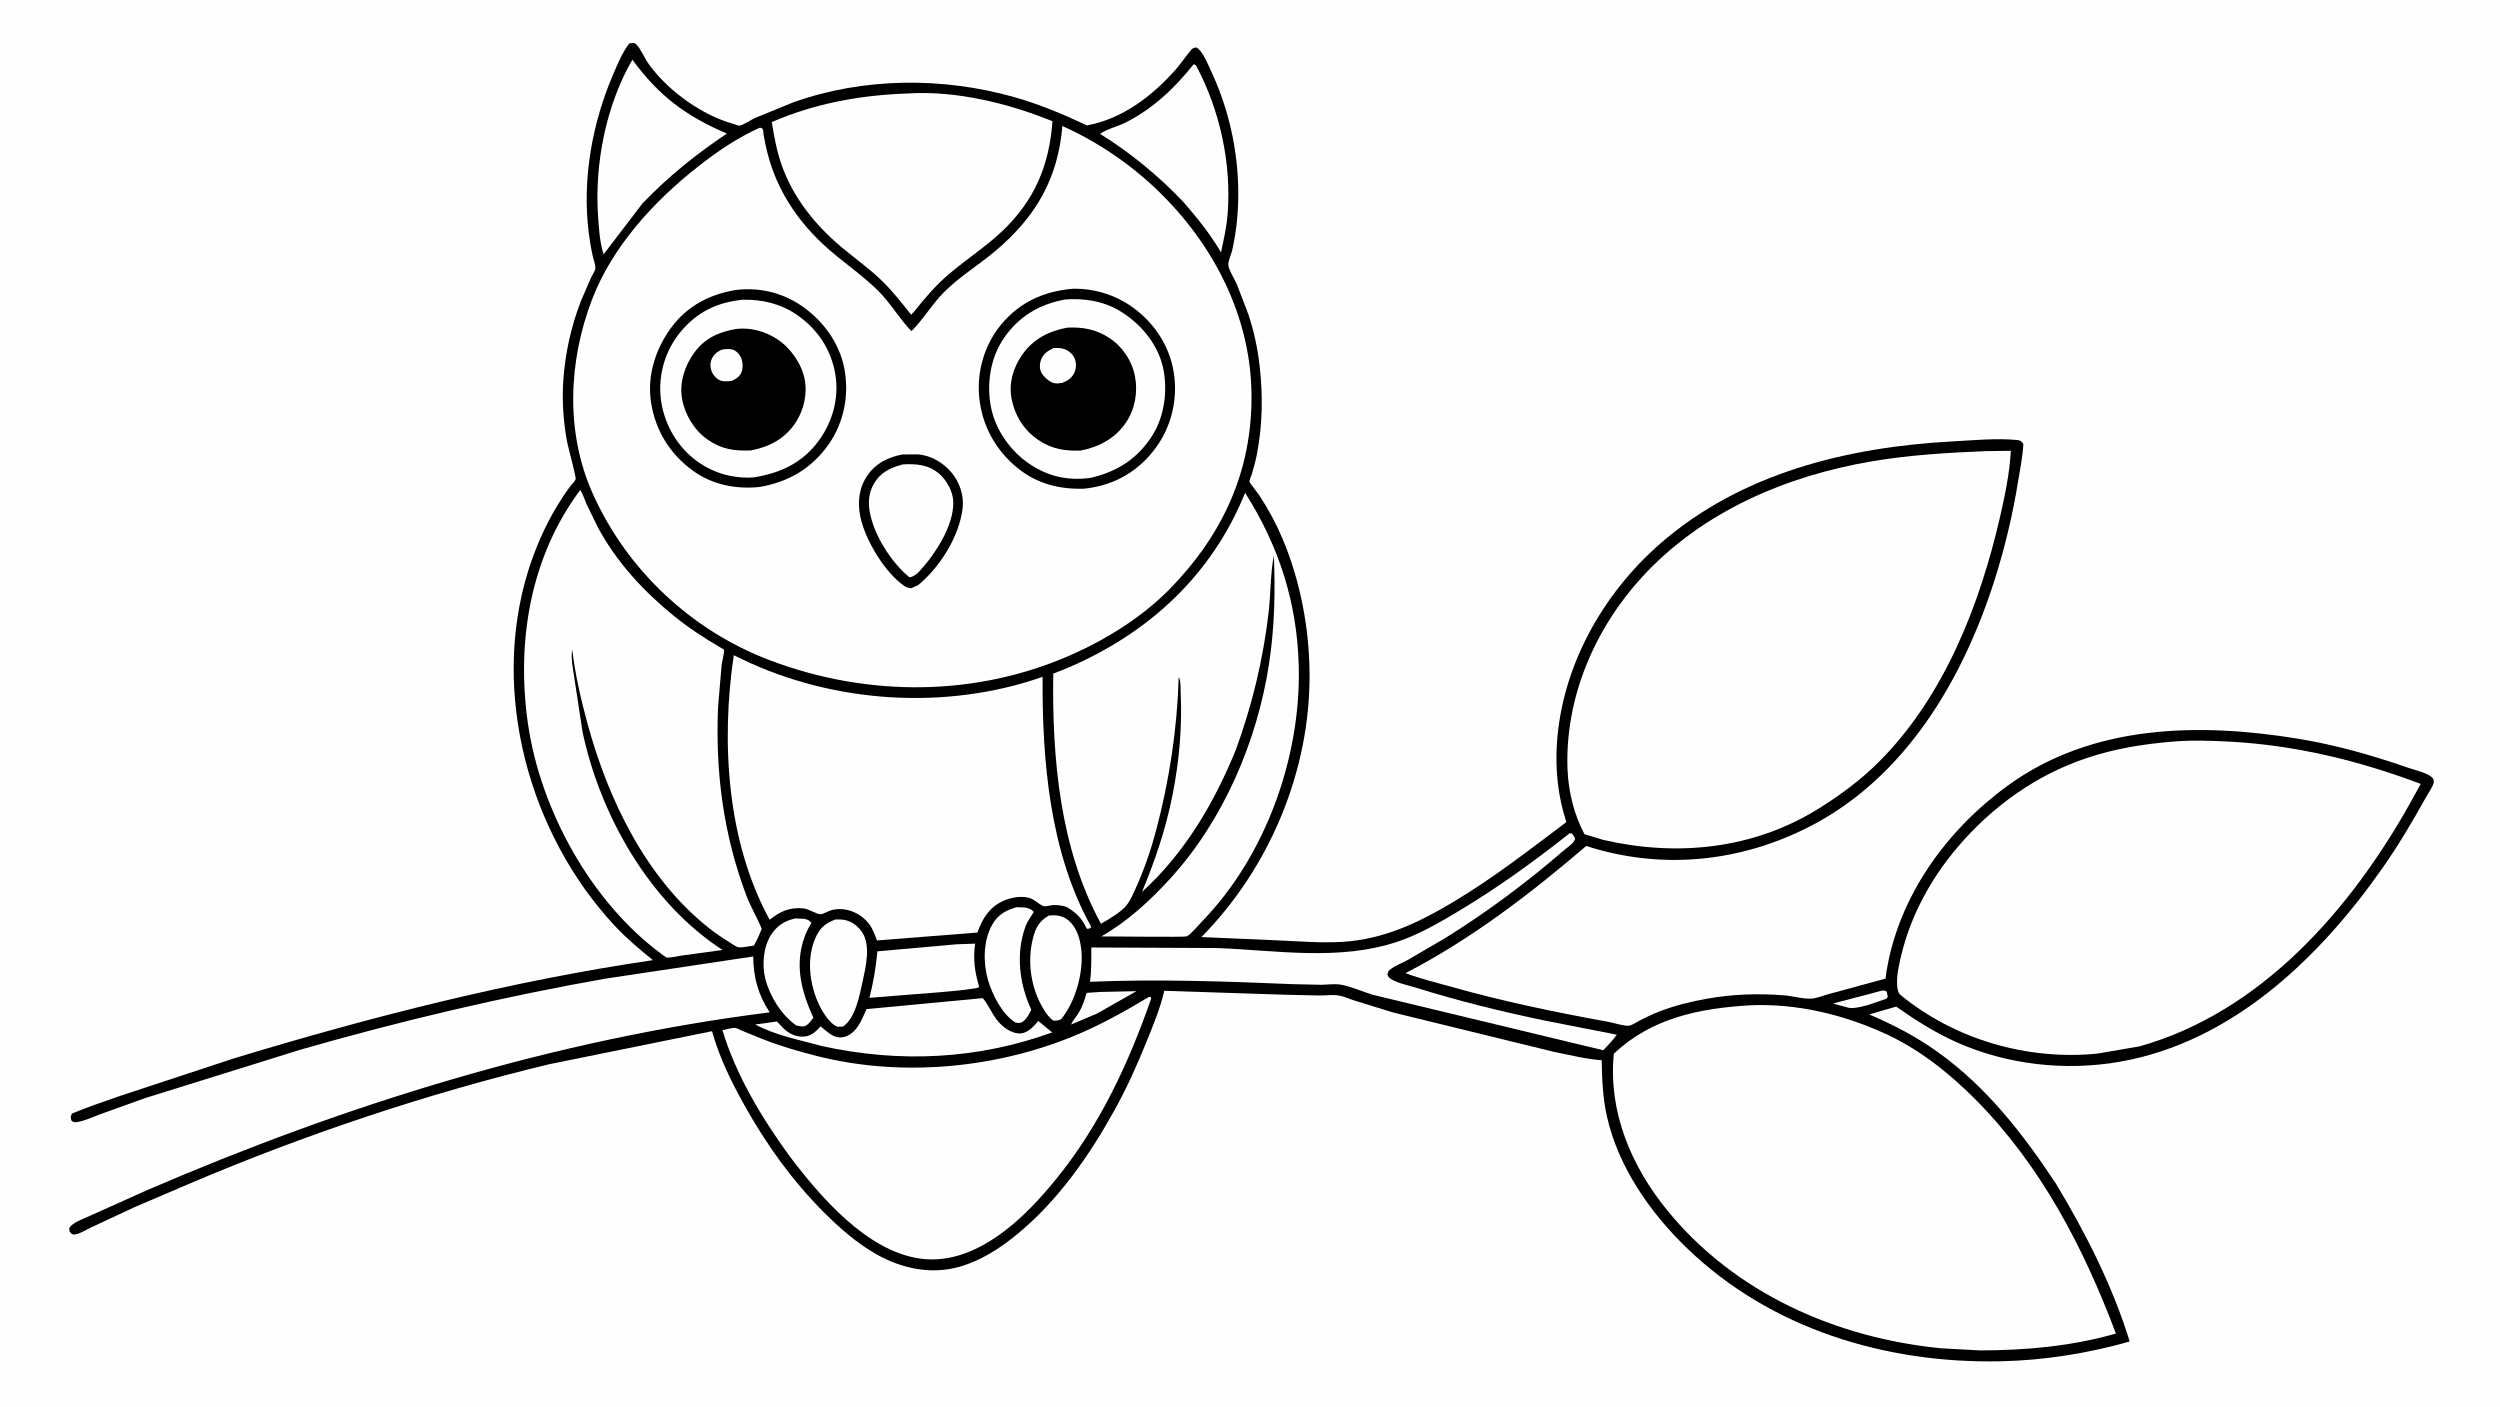
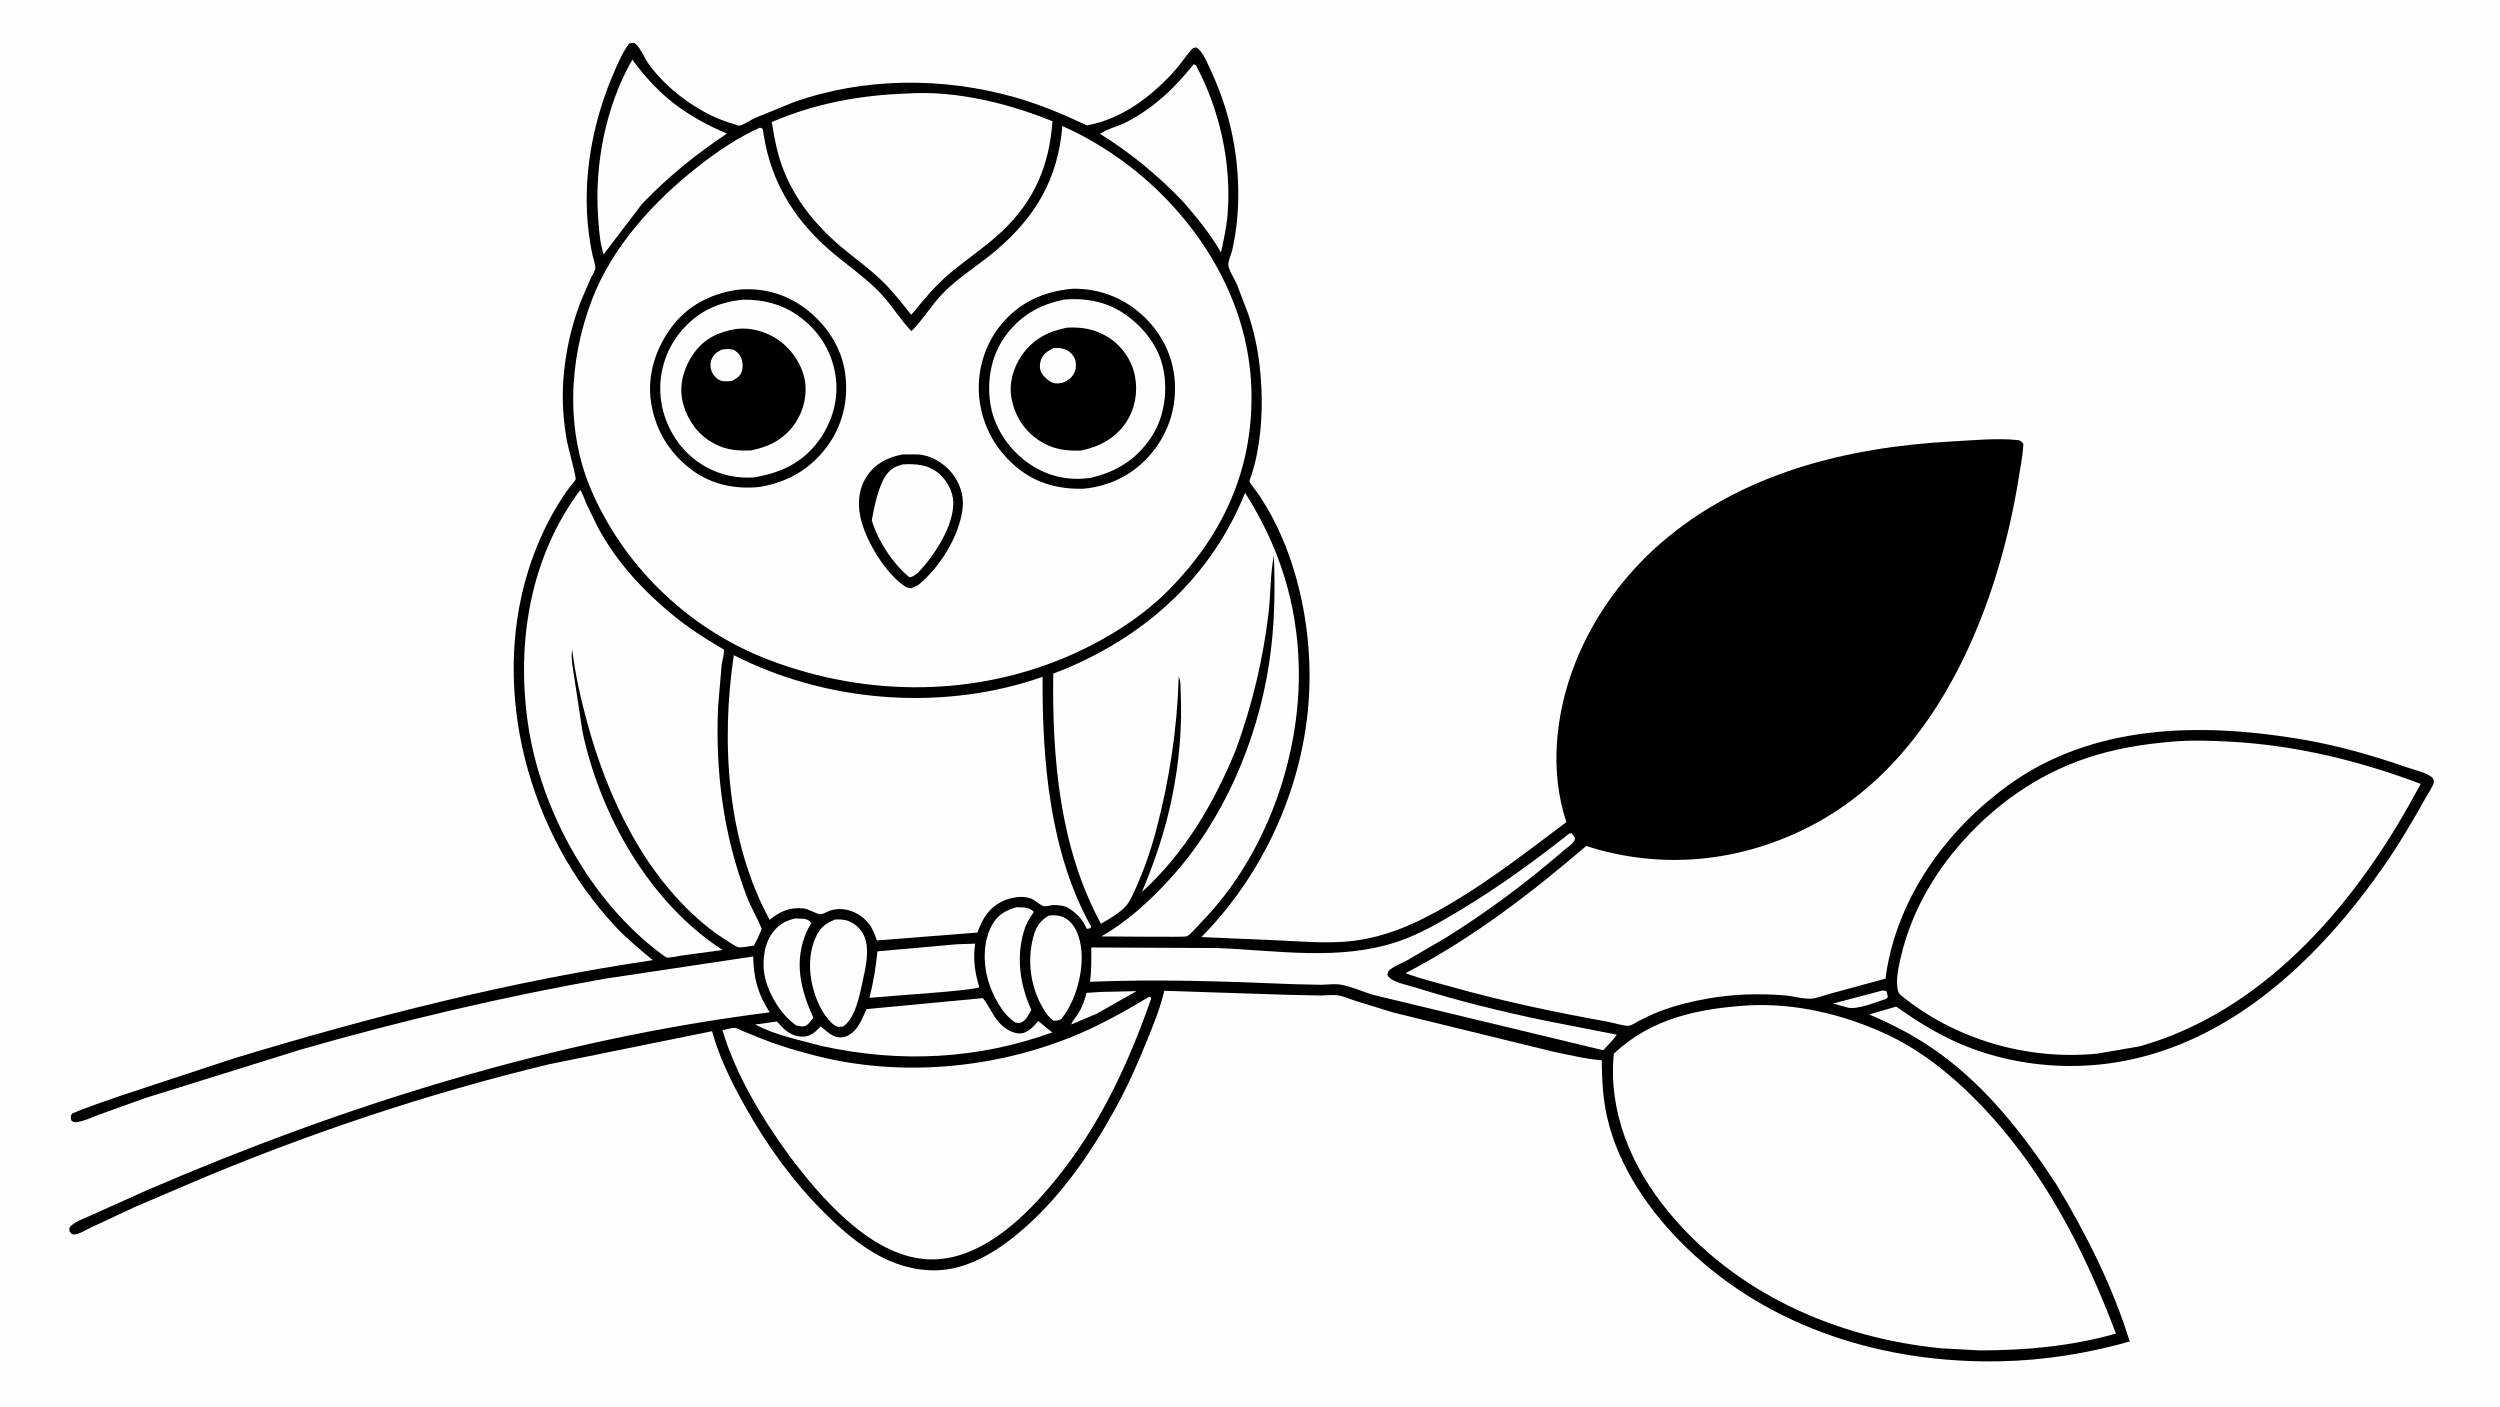
<svg xmlns="http://www.w3.org/2000/svg" version="1.1" style="display: block;" viewBox="0 0 2048 1152" width="1820" height="1024">
  <path transform="translate(0,0)" fill="rgb(254,254,254)" d="M -0 -0 L 2048 0 L 2048 1152 L -0 1152 L -0 -0 z" />
  <path transform="translate(0,0)" fill="rgb(0,0,0)" d="M 515.476 35.5 C 517.298 35.143 519.422 34.52 521 36.019 C 525.065 39.877 528.143 47.86 531.639 52.636 C 544.675 70.448 564.125 85.699 584.043 95.102 C 589.592 97.721 595.286 99.776 601.175 101.48 C 602.181 101.771 604.884 102.875 605.828 102.784 C 608.533 102.522 615.569 97.843 618.394 96.551 L 649.833 83.711 C 707.427 63.106 772.685 62.875 831.223 79.516 C 851.796 85.364 871.136 93.493 890.436 102.608 C 919.231 97.309 943.483 78.801 962.555 57.487 C 966.921 52.606 970.435 47.222 974.585 42.216 C 976.52 39.881 976.946 39.044 980 38.737 C 980.858 39.233 981.69 39.795 982.376 40.519 C 986.669 45.047 990.203 53.941 992.819 59.609 C 1009.95 96.726 1017.21 139.022 1013.44 179.726 C 1012.67 188.024 1011.26 196.469 1009.48 204.61 C 1008.69 208.197 1006.1 213.388 1006.23 216.843 C 1006.38 220.657 1011.52 228.792 1013.17 232.583 L 1022.62 257.284 C 1027.24 271.119 1030.23 285.058 1031.88 299.533 C 1034.61 323.337 1034.31 347.754 1029.77 371.347 C 1028.69 376.973 1027.21 382.509 1025.57 387.998 C 1025.12 389.522 1023.47 393.16 1023.54 394.604 C 1023.56 394.973 1031.01 404.688 1031.79 405.895 C 1039.04 417.058 1045.33 428.598 1050.52 440.863 C 1065.22 475.573 1072.6 514.6 1072.8 552.244 C 1073.23 631.749 1039.87 711.042 984.201 767.502 L 1050.71 770.386 C 1066.92 771.185 1083.23 772.419 1099.45 771.447 C 1133.6 769.4 1162.27 755.701 1191.21 738.344 C 1223.75 718.832 1252.96 695.996 1283.19 673.302 C 1276.32 652.758 1273.99 630.401 1275.42 608.844 C 1279.61 545.687 1312.74 486.467 1360.07 445.191 C 1426.36 387.381 1513.42 366.107 1599.3 361.475 C 1616.33 360.556 1635 358.704 1651.97 360.273 C 1655.18 360.571 1655.58 361.005 1657.53 363.5 C 1657.05 373.671 1654.86 384.167 1653.23 394.23 C 1648.77 421.786 1642.18 449.309 1633.67 475.909 C 1607.71 557.012 1560.67 636.929 1482.43 676.986 C 1425.04 706.369 1360.87 712.69 1299.42 692.885 C 1253.46 732.217 1205.29 769.218 1151.38 797.067 C 1163.6 801.693 1176.84 804.838 1189.44 808.392 C 1231.69 820.308 1274.35 829.136 1317.5 836.945 C 1321.66 837.699 1330.64 840.598 1334.38 840.125 C 1336.92 839.804 1340.6 837.236 1342.88 836.054 C 1348.41 833.19 1353.93 830.546 1359.75 828.313 C 1372.49 823.423 1385.41 820.304 1398.81 817.926 C 1419.95 814.176 1440.36 813.605 1461.74 815.243 C 1468.86 815.789 1477.3 818.466 1484.21 817.911 C 1488.91 817.533 1493.76 815.351 1498.32 814.148 L 1544.71 801.531 L 1545.27 796.694 C 1555.03 734.304 1594.63 679.789 1645.08 643.203 C 1714.06 593.176 1801.32 591.801 1882 604.931 C 1913.45 610.049 1943.49 618.643 1973.54 629.06 C 1979.02 630.958 1990.06 633.291 1993.32 637.825 C 1993.45 638.548 1993.85 639.813 1993.78 640.5 C 1993.45 643.656 1988.95 650.115 1987.26 653.163 C 1976.49 672.55 1965.09 691.808 1952.4 710.004 C 1900.63 784.241 1828.82 853.508 1736.5 869.652 C 1691.96 877.441 1644.25 872.128 1602.87 853.688 C 1585.22 845.825 1569.1 835.538 1553.33 824.472 L 1531.25 830.891 C 1551.42 839.472 1570.06 849.196 1587.91 862.042 C 1627.89 890.804 1657.52 929.091 1684.38 969.783 C 1708.8 1010.3 1730.68 1053.48 1744.65 1098.8 C 1710.34 1108.57 1674.52 1114.28 1638.82 1115.02 C 1544.66 1116.98 1450.43 1088.56 1381.65 1022.05 C 1351.59 992.989 1325.69 955.746 1316.4 914.456 C 1312.97 899.208 1312.37 883.969 1312.1 868.4 C 1299.23 867.543 1285.87 864.043 1273.21 861.59 L 1141.31 829.289 L 1109.98 819.637 C 1105.71 818.303 1100.93 816.049 1096.58 815.343 C 1091.85 814.575 1086.5 815.339 1081.7 815.367 L 1055.32 814.818 L 953.8 811.531 C 950.533 825.603 944.78 839.564 939.369 852.915 C 931.46 872.433 923.265 890.791 913.032 909.265 C 892.229 946.821 866.686 983.46 833.289 1010.93 C 819.192 1022.52 803.537 1032.63 785.845 1037.64 C 762.625 1044.21 738.637 1039.05 717.975 1027.38 C 702.361 1018.57 687.99 1006.02 675.35 993.398 C 649.207 967.299 628.043 937.835 610.069 905.682 C 599.096 886.053 589.341 866.333 583.303 844.608 L 449.699 871.719 C 349.342 895.894 249.234 929.447 154.281 969.908 L 109.726 988.984 L 73.946 1005.71 C 70.511 1007.35 63.983 1011.42 60.354 1011.15 C 58.49 1011.02 58.053 1009.85 56.895 1008.5 C 56.895 1007.44 56.589 1005.82 57.276 1005.01 C 60.896 1000.72 68.709 998.198 73.86 995.79 L 119.707 975.18 C 282.446 904.919 454.281 851.313 630.574 829.179 C 621.002 814.637 617.231 800.771 617.035 783.403 L 495.54 801.622 C 411.697 816.465 328.282 836.173 246.449 859.665 L 119.018 899.381 L 81.042 913.038 C 75.397 915.083 69.094 918.216 63.163 919.043 C 60.728 919.382 60.462 919.265 58.5 917.834 C 57.802 914.879 57.567 914.765 59.008 912.141 C 71.902 906.537 85.537 902.25 98.773 897.502 L 191.698 866.868 C 303.726 832.805 418.899 803.438 534.862 786.42 C 524.136 777.681 512.96 768.321 503.531 758.193 C 433.207 682.654 401.76 567.053 432.687 467.562 C 438.376 449.26 446.452 430.777 456.352 414.351 C 459.591 408.978 463.019 403.786 466.776 398.761 C 467.886 397.276 471.056 394.065 471.577 392.455 C 472.142 390.706 465.243 365.581 464.56 361.841 C 461.482 344.983 460.242 327.661 461.525 310.566 C 463.181 288.486 467.836 267.431 475.779 246.735 L 484.277 227.113 C 485.158 225.231 487.526 221.667 487.707 219.85 C 487.973 217.185 486.179 212.342 485.555 209.556 C 484.149 203.277 483.095 196.925 482.293 190.541 C 476.792 146.769 485.109 100.454 502.547 60.196 C 506.128 51.93 509.93 42.633 515.476 35.5 z" />
  <path transform="translate(0,0)" fill="rgb(254,254,254)" d="M 1541.23 811.5 C 1543.28 811.187 1543.51 811.131 1545.5 812.04 L 1546.5 816.394 L 1545.5 817.971 C 1537.64 820.43 1520.38 827.845 1512.78 824.996 L 1501.59 821.945 L 1541.23 811.5 z" />
  <path transform="translate(0,0)" fill="rgb(254,254,254)" d="M 902.01 812.436 L 930.947 811.831 L 898.468 830.265 L 877.389 839.156 C 878.83 835.775 881.775 832.695 883.696 829.5 C 886.744 824.428 888.63 818.91 890.118 813.212 L 902.01 812.436 z" />
  <path transform="translate(0,0)" fill="rgb(254,254,254)" d="M 651.503 752.23 L 658.461 752.509 C 661.152 752.954 663.185 753.725 664.66 756 C 662.646 759.374 660.838 762.732 659.448 766.416 C 650.576 789.948 656.405 811.764 666.332 833.646 C 664.801 835.53 663.171 837.773 661.294 839.311 C 658.42 841.665 655.527 840.523 652.299 839.936 C 640.119 831.394 630.495 815.874 626.922 801.556 C 624.124 790.347 625.268 775.752 631.586 765.813 C 636.518 758.056 642.754 754.216 651.503 752.23 z" />
  <path transform="translate(0,0)" fill="rgb(254,254,254)" d="M 832.714 743.054 L 839.5 743.284 C 842.278 743.697 845.163 744.668 846.836 747 C 844.603 750.756 841.756 754.335 840.224 758.435 C 831.917 780.664 835.009 805.976 844.836 827.023 C 843.347 830.125 841.224 834.17 838.496 836.331 C 835.901 838.387 834.842 837.867 831.81 837.5 C 821.038 830.84 812.898 814.78 809.388 802.747 C 805.273 788.639 805.429 770.697 812.679 757.617 C 817.319 749.247 823.74 745.633 832.714 743.054 z" />
  <path transform="translate(0,0)" fill="rgb(254,254,254)" d="M 859.113 749.921 C 864.673 749.232 870.044 749.825 874.597 753.318 C 881.978 758.981 884.829 768.848 885.785 777.687 C 887.786 796.183 881.172 820.059 869.519 834.5 C 867.496 836.06 865.431 835.916 863 836.003 C 859.433 833.577 857.069 830.122 854.857 826.482 C 844.406 809.278 841.293 787.722 846.277 768.141 C 848.49 759.452 851.451 754.52 859.113 749.921 z" />
  <path transform="translate(0,0)" fill="rgb(254,254,254)" d="M 684.178 753.106 C 686.986 752.991 689.693 753.028 692.457 753.608 C 698.117 754.794 703.313 758.949 706.403 763.769 C 713.346 774.597 709.318 791.773 706.724 803.589 C 704.254 814.84 700.72 834.326 690.5 840.852 L 686 841.001 C 678.841 838.002 672.599 827.017 669.698 820.078 C 663.054 804.186 660.912 784.882 667.815 768.664 C 671.487 760.035 675.673 756.599 684.178 753.106 z" />
  <path transform="translate(0,0)" fill="rgb(254,254,254)" d="M 783.547 773.418 L 798.842 772.909 C 796.965 785.395 798.595 796.577 802.21 808.549 C 797.552 811.228 741.87 814.745 732.239 815.684 L 712.223 817.275 C 715.567 804.367 717.482 792.437 718.771 779.2 L 783.547 773.418 z" />
  <path transform="translate(0,0)" fill="rgb(254,254,254)" d="M 805.127 817.525 C 811.045 824.715 813.58 833.5 820.912 839.982 C 824.9 843.508 830.804 846.916 836.322 846.419 C 842.202 845.889 847.025 840.496 850.572 836.275 L 861.964 845.618 C 800.409 867.856 736.937 870.76 673.236 856.78 C 655.003 851.75 635.508 848.106 618.689 839.138 L 636.425 836.665 L 641.853 842.341 C 646.233 846.486 651.682 849.274 657.82 849.072 C 664.391 848.856 668.048 845.218 672.259 840.665 C 675.417 843.239 678.852 846.487 682.485 848.301 C 685.81 849.961 689.669 850.166 693.131 848.836 C 702.389 845.279 706.141 834.837 709.824 826.503 L 805.127 817.525 z" />
  <path transform="translate(0,0)" fill="rgb(254,254,254)" d="M 977.825 52.5 L 979.687 53.27 C 999.324 89.968 1008.96 133.755 1005.65 175.347 C 1004.82 185.902 1002.46 196.326 1000.24 206.656 C 991.528 191.599 980.306 177.753 968.862 164.703 C 948.258 143.237 926.46 125.361 901.233 109.516 C 906.334 105.684 915.631 103.447 921.635 100.453 C 944.217 89.193 962.195 72.157 977.825 52.5 z" />
  <path transform="translate(0,0)" fill="rgb(254,254,254)" d="M 518.033 48.755 C 539.825 78.446 561.781 94.877 595.45 109.303 C 569.883 126.408 547.557 144.446 526.228 166.581 L 494.486 208.183 L 493.681 205.55 C 491.141 196.25 490.554 186.079 489.91 176.5 C 487.037 133.795 496.525 85.965 518.033 48.755 z" />
  <path transform="translate(0,0)" fill="rgb(254,254,254)" d="M 1285.79 682.5 L 1287.78 682.662 L 1290.04 686 C 1291.53 689.172 1283.66 694.27 1281.3 696.316 C 1250.94 722.599 1218.42 746.846 1184.32 768.085 L 1152.99 786.389 C 1149.14 788.507 1140.2 792.064 1137.5 795.331 C 1137.1 795.812 1136.75 797.807 1136.54 798.5 L 1137.23 799.721 C 1140.42 804.461 1154.07 807.117 1159.72 808.892 C 1194.62 819.851 1229.97 828.56 1265.78 835.987 L 1324.5 847.49 C 1321.4 852.031 1317.06 856.135 1313.37 860.226 L 1124.8 814.856 C 1116.26 812.25 1106.88 807.936 1098.22 806.464 C 1093.47 805.658 1087.52 806.5 1082.63 806.604 L 1059.9 806.105 C 1004.15 803.812 948.689 801.804 892.9 804.145 C 894.241 794.864 893.981 785.392 894.008 776.033 L 996.751 776.484 C 1046.12 778.392 1097.57 787.33 1145.33 771.13 C 1163.21 765.067 1180.45 754.954 1196.57 745.238 C 1227.9 726.346 1257.12 705.199 1285.79 682.5 z" />
  <path transform="translate(0,0)" fill="rgb(254,254,254)" d="M 744.108 76.422 C 782.841 73.912 826.615 84.562 862.166 99.231 C 859.616 135.249 847.518 164.106 820.983 189.248 C 807.423 202.097 791.81 212.155 777.624 224.172 C 766.561 233.543 757.53 244.221 748.529 255.5 L 746.399 257.609 C 738.595 247.916 731.13 238.207 722.139 229.547 C 711.656 219.448 699.872 211.223 688.798 201.841 C 667.537 183.83 650.004 162.054 640.529 135.591 C 636.386 124.019 634.174 111.937 632.244 99.839 C 668.302 84.341 705.077 77.713 744.108 76.422 z" />
  <path transform="translate(0,0)" fill="rgb(254,254,254)" d="M 941.279 816.5 L 942.689 816.578 L 943.011 818 C 924.405 871.346 901 921.676 865.156 965.79 C 852.691 981.132 838.586 996.415 822.789 1008.39 C 802.767 1023.57 779.155 1034.55 753.499 1030.86 C 709.785 1024.58 671.762 979.994 646.517 946.569 C 623.929 915.396 603.028 880.845 591.813 843.812 C 594.838 843.249 599.19 841.805 602.162 841.886 C 603.428 841.921 606.511 843.676 607.796 844.204 L 624.955 851.171 C 639.228 856.813 654.224 861.146 669.089 864.918 C 737.153 882.189 813.291 875.467 878.145 849.194 C 900.459 840.154 920.692 828.792 941.279 816.5 z" />
  <path transform="translate(0,0)" fill="rgb(254,254,254)" d="M 475.312 401.272 C 477.606 404.756 479.019 409.389 480.697 413.226 L 489.862 432.027 C 505.074 460.283 527.205 484.21 551.981 504.362 C 564.108 514.226 577.06 522.643 590.533 530.535 C 590.717 530.643 593.055 531.977 593.065 532.013 C 593.629 534 591.474 542.006 591.175 544.441 L 588.238 579.063 C 585.984 632.436 592.567 683.546 611.494 733.663 C 615.018 742.994 620.31 751.481 623.971 760.743 C 622.116 765.592 620.175 770.028 617.521 774.508 C 614.314 774.823 607.481 776.448 604.621 775.778 C 602.714 775.33 599.949 773.235 598.233 772.172 C 592.326 768.512 586.538 764.68 581.075 760.379 C 529.256 719.58 498.236 654.898 481.266 592.567 C 475.903 572.868 471.239 552.605 468.79 532.316 C 467.868 535.977 468.487 540.021 468.739 543.759 L 477.223 599.469 C 491.844 668.121 532.212 739.379 591.896 778.074 L 557.259 782.814 C 554.265 783.212 549.079 784.632 546.202 784.26 C 545.338 784.149 542.575 781.88 541.782 781.295 C 484.097 738.729 442.613 663.154 432.485 592.616 C 422.882 525.736 434.278 456.262 475.312 401.272 z" />
  <path transform="translate(0,0)" fill="rgb(254,254,254)" d="M 1019.99 403.578 C 1047.93 447.494 1062.82 494.191 1063.96 546.5 C 1065.56 620.372 1036.84 700.955 984.892 754.5 C 982.098 757.38 975.305 765.556 972.113 766.955 C 970.381 767.714 908.364 766.897 902.161 766.97 C 923.502 754.821 941.493 738.257 958.049 720.253 C 1002.07 672.38 1030.07 606.858 1039.72 542.921 C 1044.13 513.667 1044.75 484.405 1043.56 454.891 C 1040.57 470.145 1041.03 486.597 1039.19 502.139 C 1034.61 540.735 1025.69 577.769 1012.35 614.247 C 994.551 657.786 970.572 698.692 935.489 730.58 C 946.449 704.304 955.07 678.805 960.595 650.798 C 966.007 623.359 968.551 595.296 967.201 567.332 C 967.028 563.738 967.503 557.352 965.586 554.5 C 964.348 597.276 957.946 639.12 946.987 680.5 C 942.841 696.155 937.21 712.393 930.557 727.145 C 928.366 732.003 925.575 738.634 921.959 742.53 C 916.884 748 908.404 752.828 901.913 756.604 C 868.233 694.867 861.788 620.79 862.839 551.678 L 874.289 547.139 C 940.701 518.841 992.722 471.149 1019.99 403.578 z" />
  <path transform="translate(0,0)" fill="rgb(254,254,254)" d="M 601.125 536.585 L 608.063 539.978 C 683.234 576.073 775.256 581.961 854.098 554.33 C 853.656 622.612 859.906 698.242 893.891 759 L 893.147 760.285 C 892.749 760.363 890.739 760.898 890.5 760.803 C 890.225 760.693 888.352 756.929 887.974 756.277 C 884.442 750.205 879.968 746.703 874.167 742.997 C 870.47 741.581 865.693 741.012 861.783 741.375 C 860.22 741.521 856.738 742.534 855.376 742.254 C 852.163 741.593 847.869 737.168 844.432 735.851 C 837.669 733.259 827.96 735.027 821.652 737.971 C 810.307 743.264 804.772 752.392 800.702 763.795 L 718.395 770.269 C 716.677 765.624 714.999 760.833 711.984 756.846 C 704.944 747.539 692.423 742.344 680.919 745.515 C 678.535 746.173 674.486 748.705 672.339 748.791 C 669.043 748.924 662.668 744.511 658.491 744.059 C 647.086 742.824 639.152 746.363 630.512 753.327 C 595.437 689.29 590.548 607.577 601.125 536.585 z" />
  <path transform="translate(0,0)" fill="rgb(254,254,254)" d="M 1779.57 607.409 C 1794.91 606.058 1810.76 606.579 1826.13 607.389 C 1880.32 610.247 1932.4 622.943 1983.07 642.048 L 1974.2 658.088 C 1925.35 745.328 1852.03 829.06 1752.82 857.022 L 1718.14 862.979 C 1661.01 868.664 1601.43 851.513 1556.96 814.968 C 1554.71 813.118 1554.41 810.094 1554.18 807.316 C 1553.5 799.418 1555.6 790.488 1557.42 782.819 C 1565.23 749.912 1581.63 719.883 1603.46 694.1 C 1631.74 660.704 1667.93 634.685 1709.6 620.789 C 1732.5 613.149 1755.6 609.403 1779.57 607.409 z" />
  <path transform="translate(0,0)" fill="rgb(254,254,254)" d="M 1433.09 823.426 C 1471.32 821.627 1509.45 830.756 1544.09 846.516 C 1572.11 859.262 1597.07 879.098 1618.61 900.86 C 1671.98 954.778 1706.91 1021.93 1733.36 1092.31 C 1697.2 1102.7 1659.55 1106.06 1622.07 1106.12 L 1590.14 1104.38 C 1504.27 1095.91 1421.29 1059.36 1365.92 991.506 C 1336.28 955.179 1317.32 910.558 1322.06 862.991 C 1353.15 833.755 1391.83 825.976 1433.09 823.426 z" />
-   <path transform="translate(0,0)" fill="rgb(254,254,254)" d="M 1626.28 369.443 L 1647.27 369.154 C 1646.36 387.011 1642.43 405.931 1638.42 423.386 C 1621.82 495.447 1592.68 570.221 1539.7 623.484 C 1524.86 638.401 1507.65 651.18 1489.81 662.278 C 1436.21 695.63 1373.84 701.852 1313.31 687.881 L 1298.03 683.268 C 1289.53 667.529 1284.84 648.29 1284.13 630.444 C 1281.8 572.057 1306.23 514.859 1345.52 472.207 C 1394.66 418.861 1463.18 389.661 1533.75 377.715 C 1564.21 372.558 1595.45 370.733 1626.28 369.443 z" />
  <path transform="translate(0,0)" fill="rgb(254,254,254)" d="M 622.356 104.5 L 622.798 104.473 C 625.753 104.957 625.106 107.528 625.538 110.143 C 628.957 130.798 635.316 148.775 646.464 166.6 C 655.379 180.857 666.855 193.707 679.56 204.701 C 692.639 216.018 706.885 225.723 719.24 237.93 C 729.554 248.12 736.644 260.785 746.613 271.169 C 756.331 261.606 763.419 249.15 773.263 239.275 C 786.162 226.335 801.757 217.015 815.656 205.256 C 848.611 177.373 866.692 146.2 870.299 103.101 C 899.191 115.951 926.578 134.654 949.234 156.694 C 994.218 200.456 1024.46 258.823 1025.22 322.482 C 1025.98 385.604 1001.74 437.956 957.848 482.802 C 935.898 504.916 908.167 522.514 879.858 535.288 C 800.679 571.016 710.89 571.248 630.191 540.566 C 566.166 516.223 513.302 466.399 485.5 404.058 C 463.112 353.857 465.637 295.853 484.956 245.344 C 501.543 201.974 535.552 164.818 571.626 136.477 C 587.168 124.267 604.248 112.576 622.356 104.5 z" />
  <path transform="translate(0,0)" fill="rgb(0,0,0)" d="M 739.071 372.182 L 751.645 372.079 C 762.66 372.818 772.611 378.785 779.618 387.152 C 786.106 394.899 789.722 405.68 788.623 415.75 C 786.078 439.069 770.007 464.563 752.015 479.298 L 746.5 481.724 C 744.64 481.602 742.949 481.253 741.37 480.22 C 725.153 469.603 708.547 441.901 704.768 423.03 C 702.383 411.118 703.601 399.536 710.582 389.342 C 717.464 379.29 727.486 374.453 739.071 372.182 z" />
-   <path transform="translate(0,0)" fill="rgb(254,254,254)" d="M 739.607 380.278 C 750.73 379.73 760.804 380.396 769.611 388.171 C 775.805 393.64 780.641 402.551 780.917 410.903 C 781.575 430.79 765.099 455.48 751.844 469.275 C 749.395 471.008 748.045 472.411 745 472.768 C 731.386 461.602 719.159 443.005 714.164 426.106 C 711.155 415.925 710.338 406.06 715.724 396.454 C 721.167 386.748 729.294 383.116 739.607 380.278 z" />
+   <path transform="translate(0,0)" fill="rgb(254,254,254)" d="M 739.607 380.278 C 750.73 379.73 760.804 380.396 769.611 388.171 C 775.805 393.64 780.641 402.551 780.917 410.903 C 781.575 430.79 765.099 455.48 751.844 469.275 C 749.395 471.008 748.045 472.411 745 472.768 C 731.386 461.602 719.159 443.005 714.164 426.106 C 721.167 386.748 729.294 383.116 739.607 380.278 z" />
  <path transform="translate(0,0)" fill="rgb(0,0,0)" d="M 603.582 237.305 C 621.768 235.245 639.971 239.407 655.311 249.5 C 673.38 261.388 687.514 280.158 691.661 301.618 C 695.818 323.124 691.492 345.789 678.858 363.823 C 665.077 383.494 645.796 394.835 622.367 398.754 C 603.162 400.851 583.501 396.977 567.67 385.5 C 548.773 371.799 536.778 352.371 533.301 329.287 C 530.014 307.47 537.025 285.601 549.924 268.146 C 563.123 250.285 581.932 240.638 603.582 237.305 z" />
  <path transform="translate(0,0)" fill="rgb(254,254,254)" d="M 608.772 245.374 C 624.804 245.153 639.777 248.754 653.055 257.941 C 669.934 269.619 680.978 286.335 684.337 306.705 C 687.46 325.643 682.163 345.088 670.969 360.525 C 657.577 378.994 639.589 387.348 617.501 390.945 C 599.584 392.121 582.61 386.98 568.5 375.775 C 553.16 363.594 543.387 345.166 541.275 325.781 C 539.184 306.582 545.063 286.84 557.349 271.931 C 570.953 255.424 587.637 247.4 608.772 245.374 z" />
  <path transform="translate(0,0)" fill="rgb(0,0,0)" d="M 603.323 269.303 C 615.023 268 626.779 271.282 636.595 277.649 C 647.509 284.729 656.478 297.431 659.104 310.214 C 661.592 322.332 658.595 335.706 651.796 345.987 C 643.014 359.266 630.57 365.838 615.232 368.848 C 601.763 369.391 591.347 368.039 579.842 360.091 C 568.755 352.431 561.007 339.593 558.711 326.417 C 556.407 313.201 560.97 299.443 568.739 288.763 C 577.477 276.753 589.141 271.682 603.323 269.303 z" />
  <path transform="translate(0,0)" fill="rgb(254,254,254)" d="M 590.726 286.5 C 593.245 285.701 596.952 285.619 599.544 286.076 C 602.299 286.562 604.777 288.979 606.23 291.279 C 608.357 294.645 608.885 299.849 607.808 303.674 C 606.571 308.07 603.325 310.016 599.5 311.893 C 597.029 312.136 593.73 312.516 591.32 311.931 C 588.298 311.197 585.339 308.554 583.82 305.863 C 582.026 302.688 581.516 298.67 582.596 295.181 C 583.913 290.926 586.92 288.467 590.726 286.5 z" />
  <path transform="translate(0,0)" fill="rgb(0,0,0)" d="M 878.782 236.397 C 898.031 236.066 916.324 242.236 931.385 254.243 C 948.521 267.904 959.851 287.387 962.127 309.27 C 964.43 331.41 958.03 353.196 943.913 370.45 C 929.532 388.028 910.32 398.009 887.839 400.21 C 868.168 400.778 849.841 396.262 834.189 383.751 C 815.933 369.158 804.589 348.949 802.213 325.653 C 800.032 304.267 806.496 282.056 820.335 265.482 C 835.574 247.23 855.317 238.438 878.782 236.397 z" />
  <path transform="translate(0,0)" fill="rgb(254,254,254)" d="M 872.497 245.208 C 887.801 244.008 903.647 246.407 917 254.371 C 933.801 264.392 948.152 281.024 952.622 300.439 C 956.839 318.752 954.147 340.483 944.119 356.41 C 932.01 375.644 914.987 386.504 892.968 391.388 C 874.82 393.819 858.546 390.156 843.393 379.94 C 827.586 369.284 815.235 351.709 811.703 332.854 C 808.127 313.769 811.404 292.742 822.532 276.637 C 834.796 258.885 851.382 249.138 872.497 245.208 z" />
  <path transform="translate(0,0)" fill="rgb(0,0,0)" d="M 874.236 268.26 C 886.897 267.651 897.67 269.53 908.577 276.593 C 919.419 283.613 927.355 295.356 929.776 308.077 C 932.281 321.235 929.803 335.19 922.174 346.327 C 913.364 359.19 900.175 366.09 885.225 368.963 C 872.412 369.336 862.285 367.925 851.25 360.698 C 839.129 352.76 831.51 340.805 828.722 326.615 C 826.225 313.906 829.933 301.337 837.172 290.807 C 846.217 277.651 858.926 271.185 874.236 268.26 z" />
  <path transform="translate(0,0)" fill="rgb(254,254,254)" d="M 863.088 284.977 C 866.088 284.863 869.134 284.843 872 285.879 C 875.662 287.203 878.842 289.952 880.382 293.57 C 881.8 296.903 881.706 301.524 880.268 304.832 C 878.334 309.281 874.677 311.756 870.337 313.5 C 868.066 313.864 865.469 314.283 863.216 313.648 C 859.35 312.558 855.104 308.648 853.164 305.193 C 851.624 302.45 851.54 298.628 852.452 295.669 C 854.247 289.841 857.867 287.598 863.088 284.977 z" />
</svg>